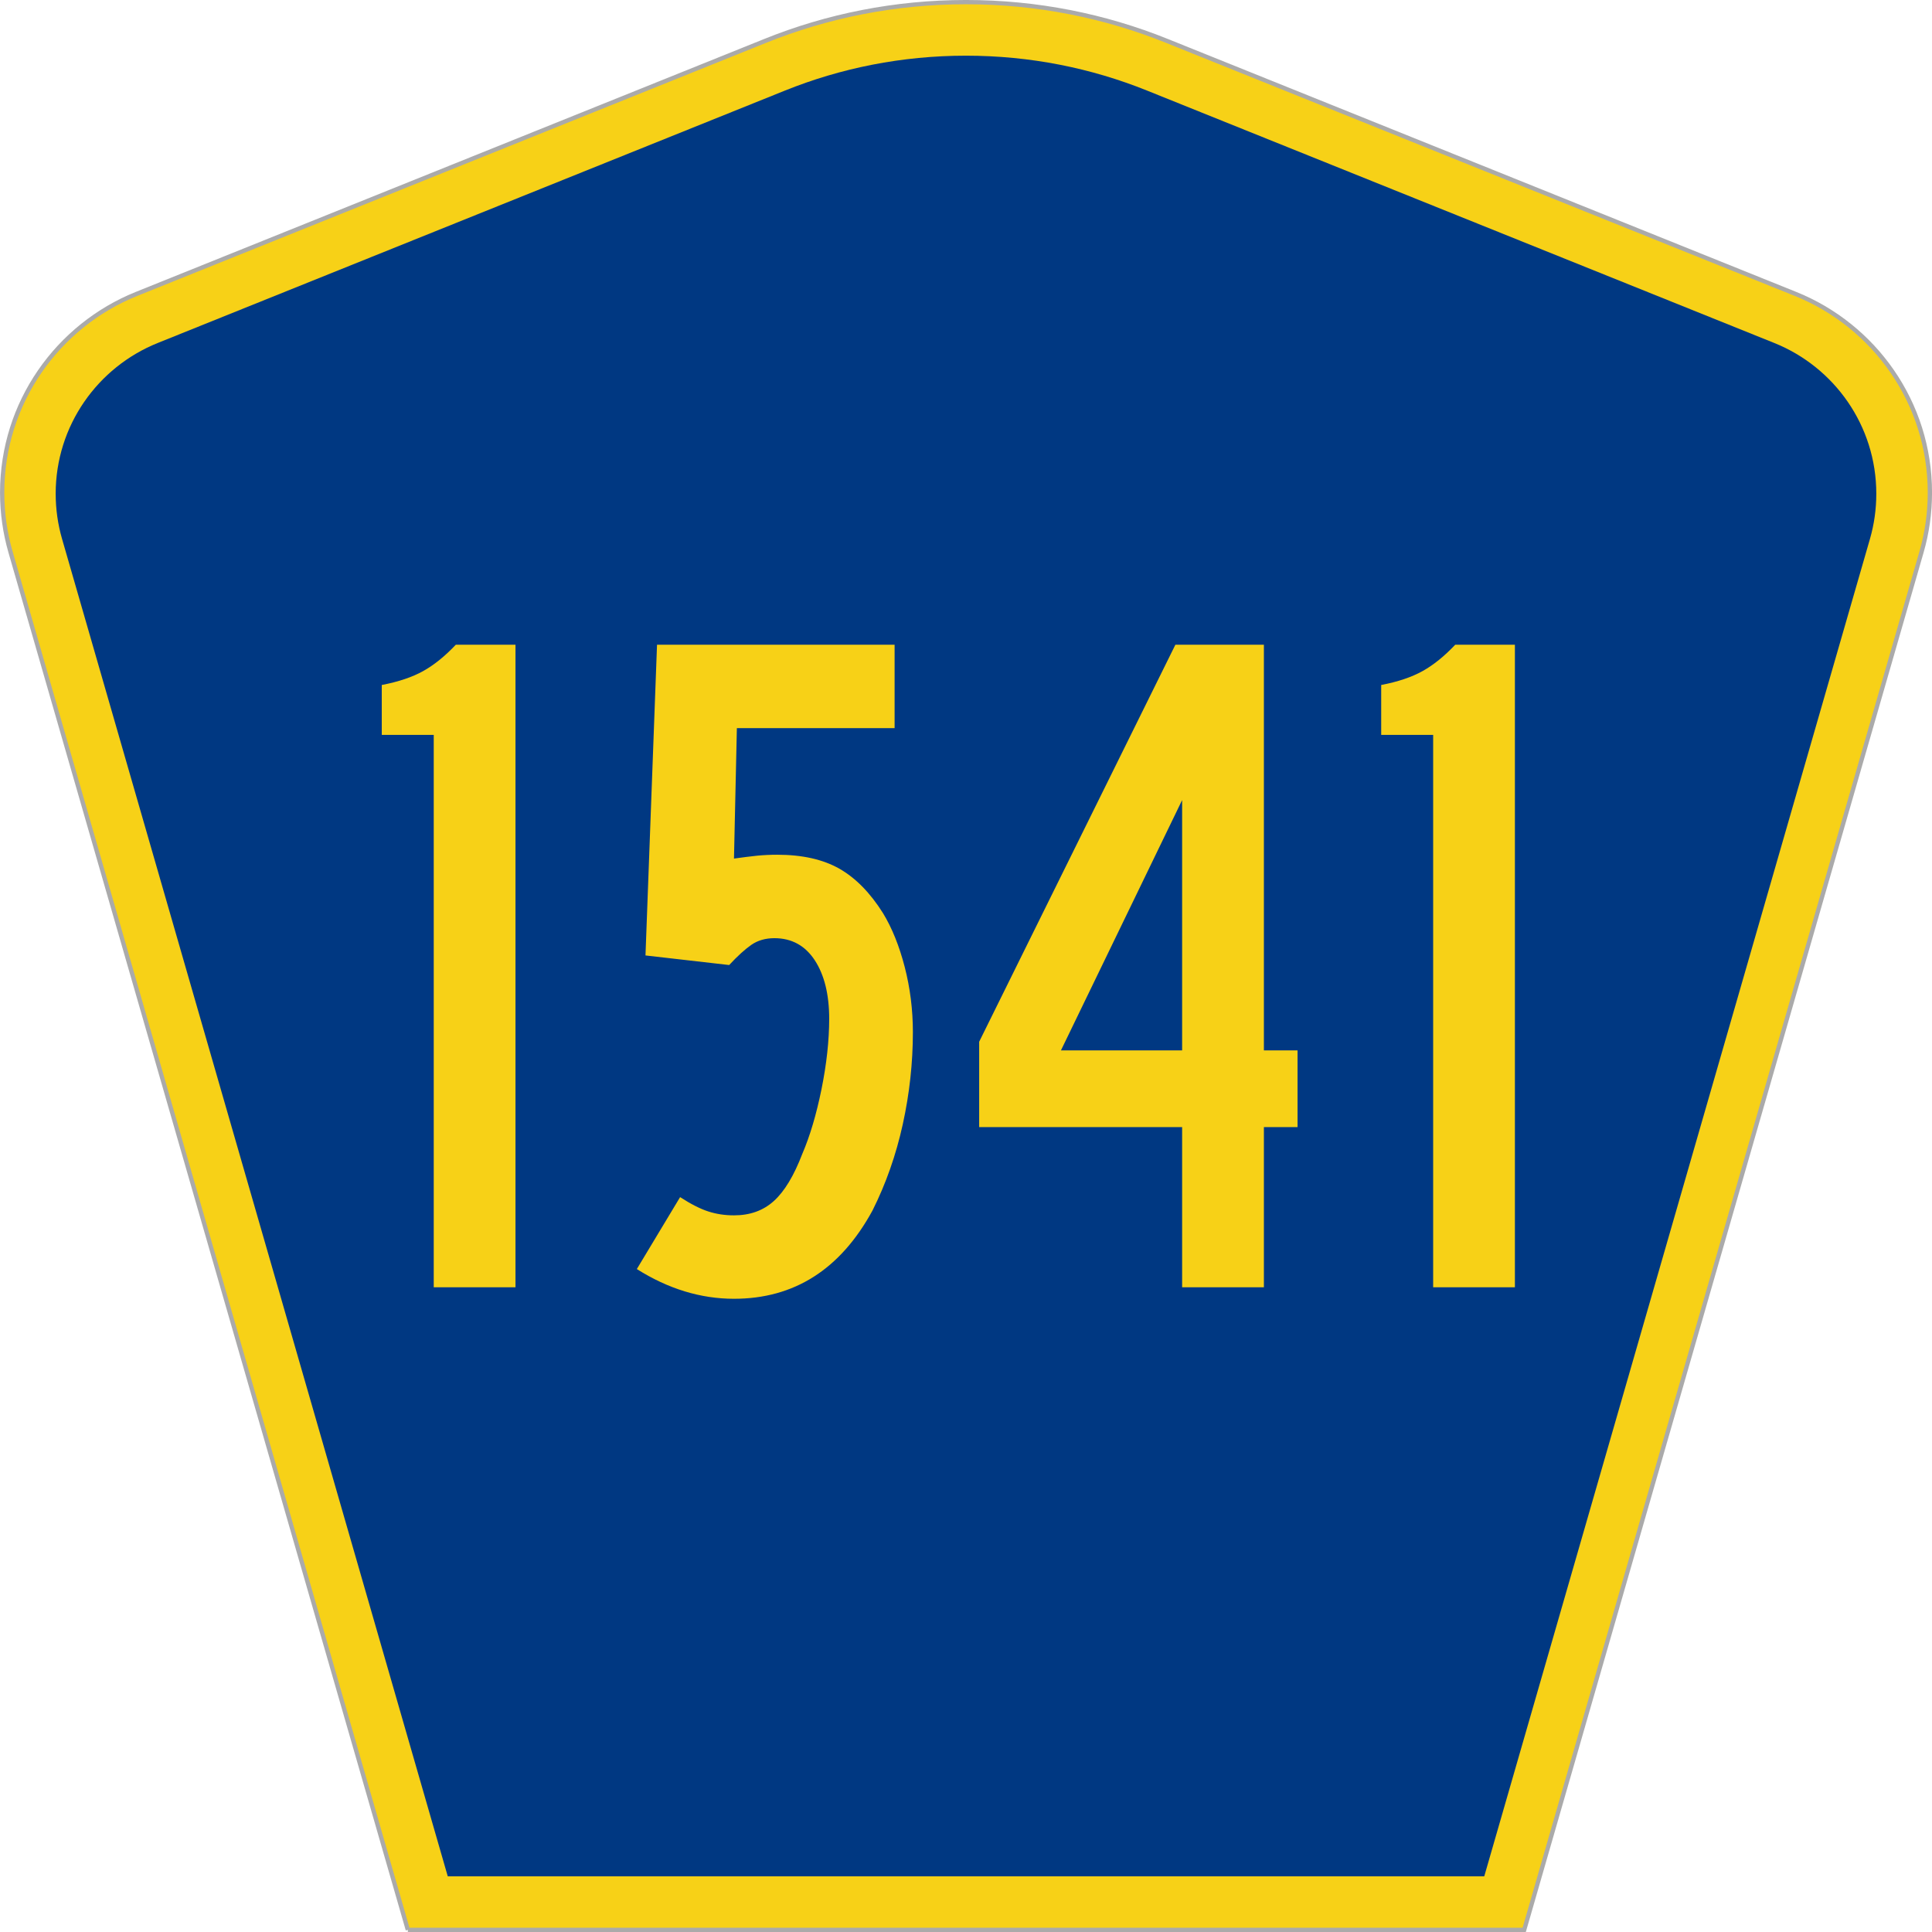
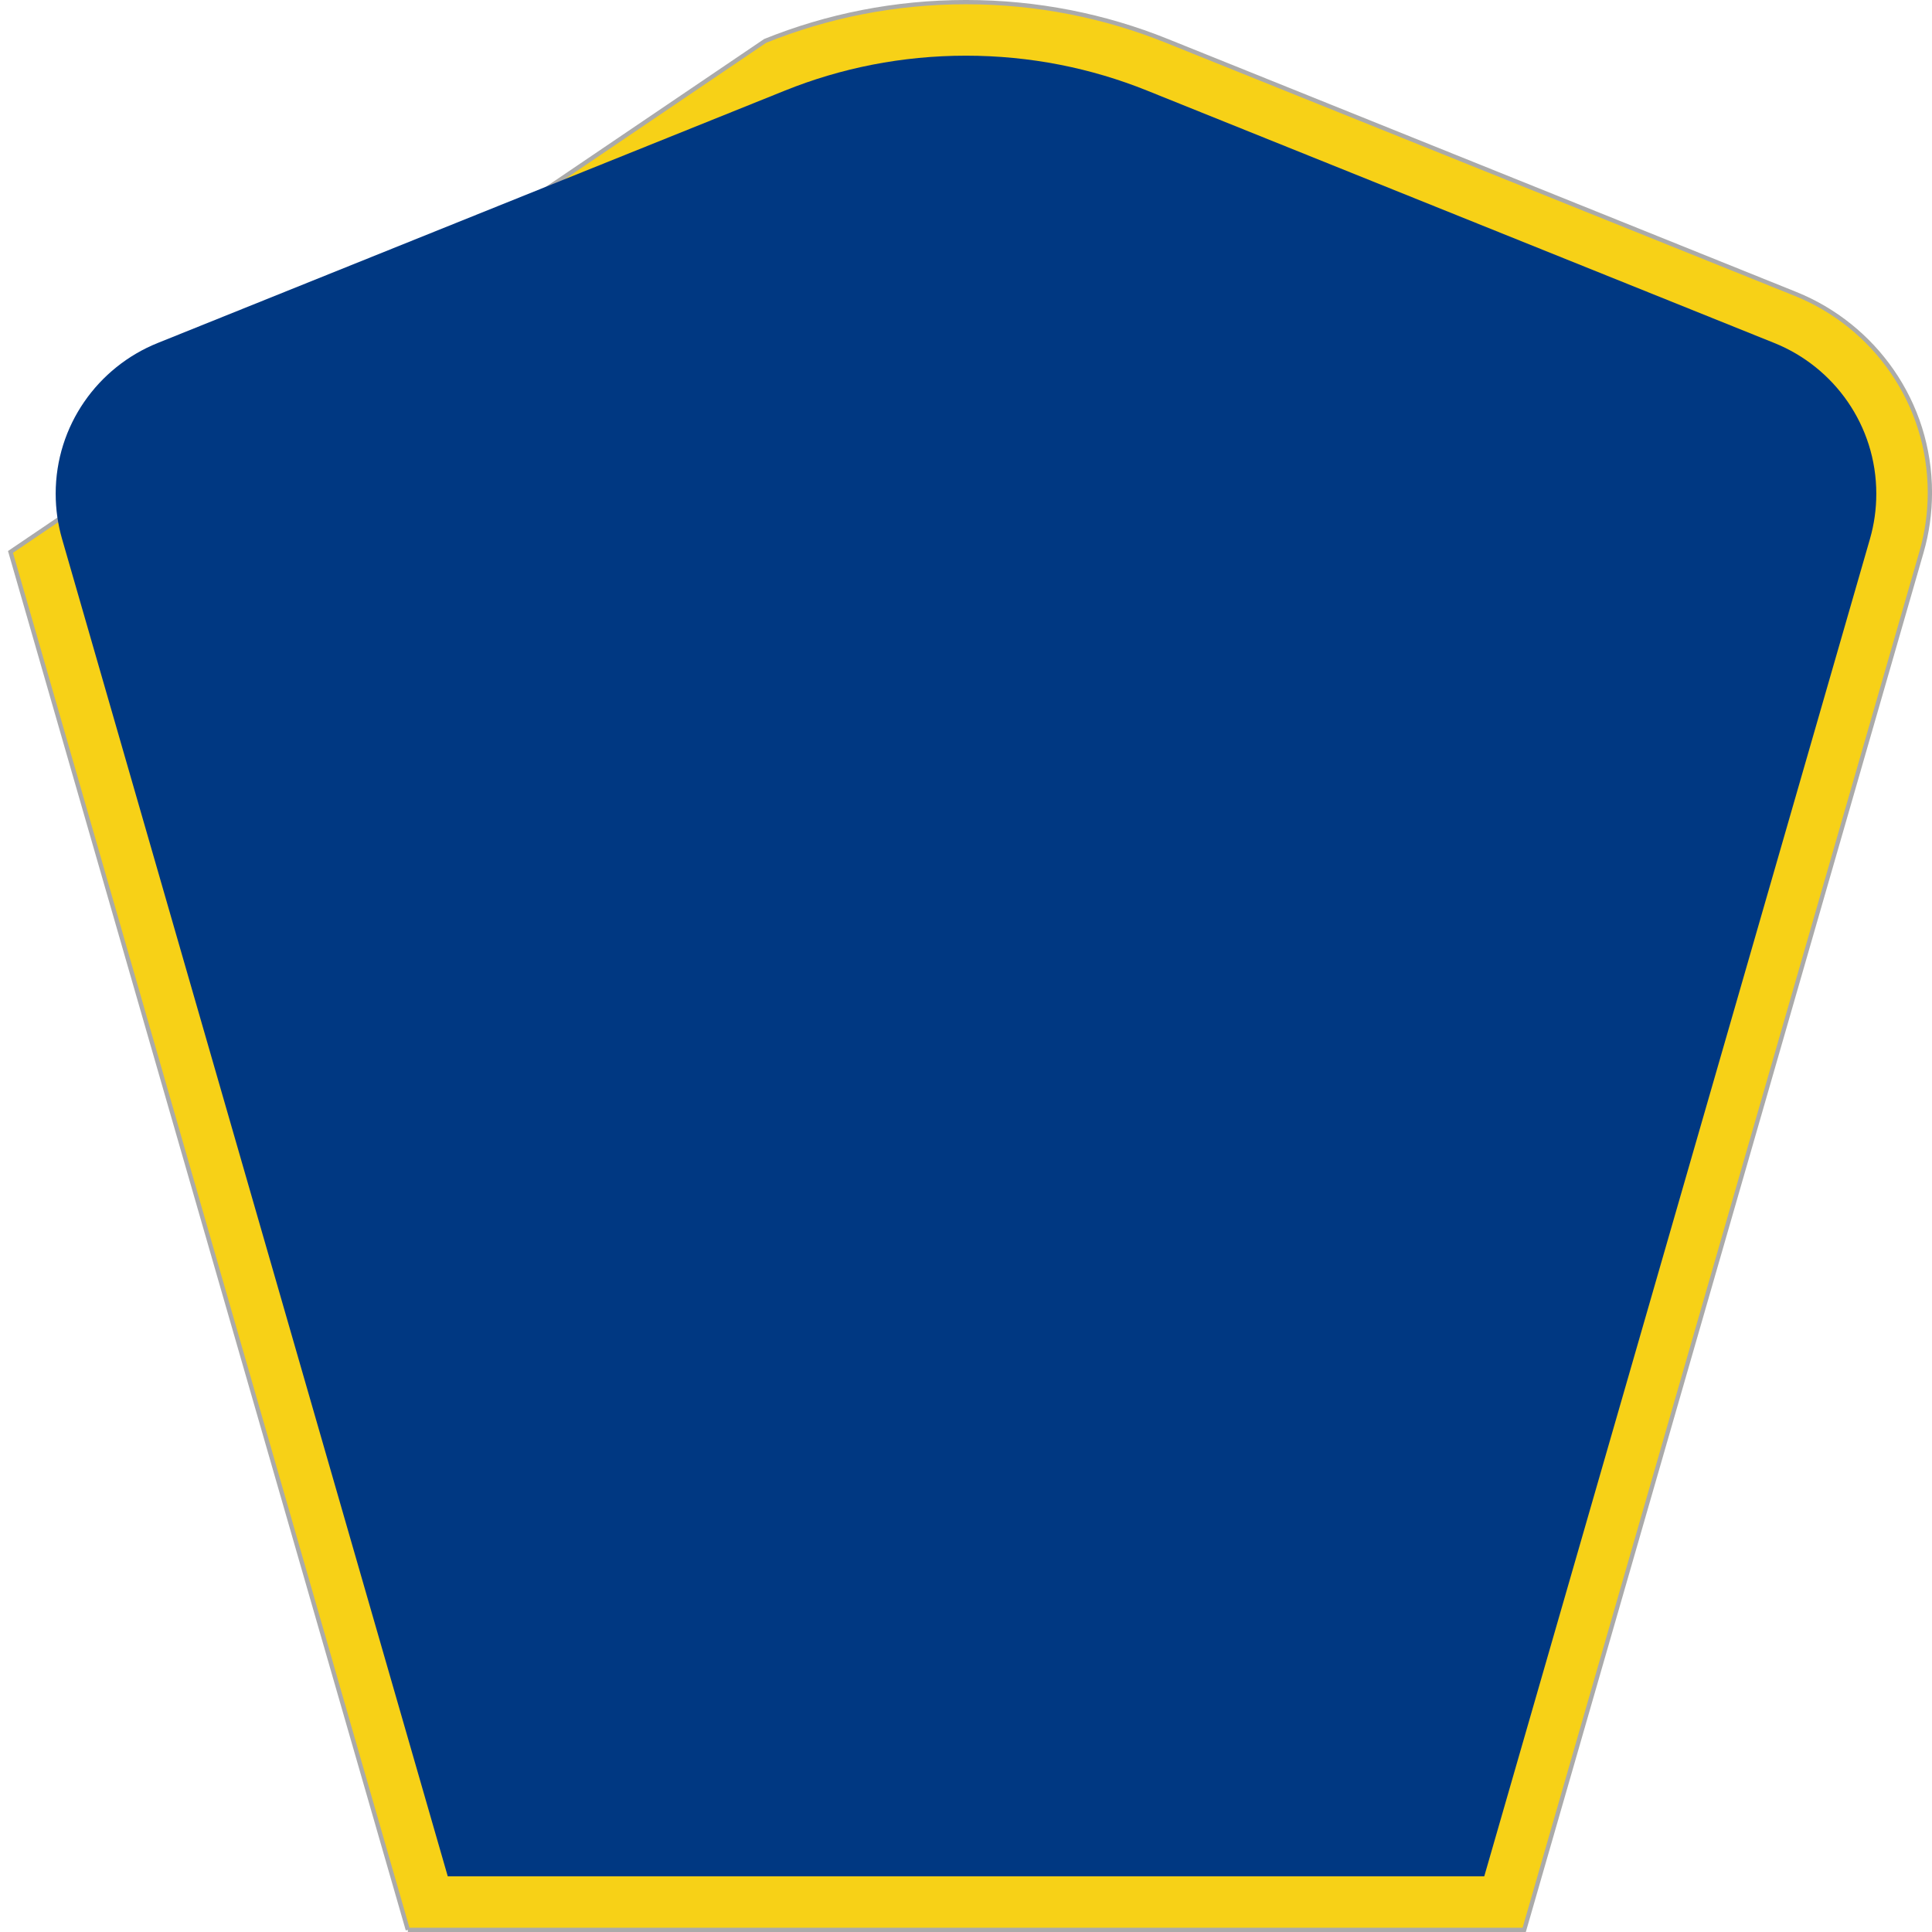
<svg xmlns="http://www.w3.org/2000/svg" xmlns:ns1="http://www.inkscape.org/namespaces/inkscape" version="1.1" width="451" height="451" id="svg2" xml:space="preserve">
  <defs id="defs6" />
  <g transform="matrix(1.25,0,0,-1.25,0,451)" id="g10">
    <g id="g12">
      <g transform="matrix(1,0,0,-1,0,360.8)" id="g14">
-         <path d="M 76.164,360.398 1.961,103.07 C 0.949,99.555 0.406,95.836 0.406,91.996 0.406,75.195 10.789,60.813 25.5,54.887 L 142.895,7.637 c 11.585,-4.668 24.246,-7.239 37.511,-7.239 13.262,0 25.926,2.571 37.512,7.239 l 117.391,47.25 c 14.714,5.926 25.097,20.308 25.097,37.109 0,3.84 -0.543,7.559 -1.558,11.074 l -74.2,257.328 -208.484,0 z" ns1:connector-curvature="0" id="path16" style="fill:#f7d117;fill-opacity:1;fill-rule:evenodd;stroke:#aaaaaa;stroke-width:0.8;stroke-linecap:butt;stroke-linejoin:miter;stroke-miterlimit:4;stroke-opacity:1;stroke-dasharray:none" />
+         <path d="M 76.164,360.398 1.961,103.07 L 142.895,7.637 c 11.585,-4.668 24.246,-7.239 37.511,-7.239 13.262,0 25.926,2.571 37.512,7.239 l 117.391,47.25 c 14.714,5.926 25.097,20.308 25.097,37.109 0,3.84 -0.543,7.559 -1.558,11.074 l -74.2,257.328 -208.484,0 z" ns1:connector-curvature="0" id="path16" style="fill:#f7d117;fill-opacity:1;fill-rule:evenodd;stroke:#aaaaaa;stroke-width:0.8;stroke-linecap:butt;stroke-linejoin:miter;stroke-miterlimit:4;stroke-opacity:1;stroke-dasharray:none" />
      </g>
      <path d="m 10.398,268.597 c 0,12.727 7.86,23.641 19.036,28.141 l 117.132,47.137 c 10.438,4.207 21.852,6.527 33.832,6.527 11.985,0 23.399,-2.32 33.836,-6.527 l 117.133,-47.137 c 11.176,-4.5 19.031,-15.414 19.031,-28.141 0,-2.929 -0.41,-5.742 -1.175,-8.402 l -72.039,-249.793 -193.567,0 -72.039,249.793 c -0.765,2.656 -1.18,5.473 -1.18,8.402 z" ns1:connector-curvature="0" id="path18" style="fill:#003882;fill-opacity:1;fill-rule:evenodd;stroke:none" />
-       <path d="m 81,120.402 0,103.164 -9.703,0 0,9.313 c 3.109,0.597 5.687,1.46 7.726,2.597 2.036,1.133 4.071,2.778 6.106,4.926 l 11.137,0 0,-120 -15.266,0 z m 89.48,47.641 c 0,-5.735 -0.628,-11.465 -1.886,-17.196 -1.258,-5.73 -3.145,-11.105 -5.66,-16.117 -5.989,-10.984 -14.61,-16.473 -25.864,-16.476 -6.23,0.003 -12.281,1.851 -18.144,5.55 l 8.082,13.434 c 2.035,-1.317 3.801,-2.211 5.301,-2.688 1.492,-0.48 3.082,-0.718 4.761,-0.714 2.993,-0.004 5.477,0.89 7.453,2.683 1.977,1.789 3.743,4.715 5.297,8.777 1.438,3.34 2.633,7.372 3.594,12.09 0.953,4.715 1.434,9.102 1.438,13.164 -0.004,4.536 -0.903,8.176 -2.696,10.926 -1.801,2.742 -4.316,4.117 -7.543,4.121 -1.679,-0.004 -3.117,-0.422 -4.312,-1.254 -1.203,-0.839 -2.578,-2.093 -4.129,-3.761 l -15.629,1.789 2.156,58.031 44.367,0 0,-15.582 -29.457,0 -0.539,-24.359 c 1.672,0.234 3.106,0.414 4.309,0.539 1.195,0.117 2.453,0.179 3.773,0.179 4.664,0 8.528,-0.867 11.582,-2.597 3.055,-1.735 5.778,-4.512 8.176,-8.328 1.672,-2.75 3.02,-6.094 4.043,-10.032 1.016,-3.945 1.527,-8.004 1.527,-12.179 z m 65.551,-17.731 0,-29.91 -15.269,0 0,29.91 -37.903,0 0,15.942 36.645,74.148 16.527,0 0,-75.762 6.285,0 0,-14.328 -6.285,0 z m -15.269,61.074 -22.633,-46.746 22.633,0 0,46.746 z m 46.879,-90.984 0,103.164 -9.703,0 0,9.313 c 3.109,0.597 5.687,1.46 7.726,2.597 2.035,1.133 4.07,2.778 6.106,4.926 l 11.136,0 0,-120 -15.265,0 z" ns1:connector-curvature="0" id="path20" style="fill:#f7d117;fill-opacity:1;fill-rule:nonzero;stroke:none" />
    </g>
  </g>
</svg>